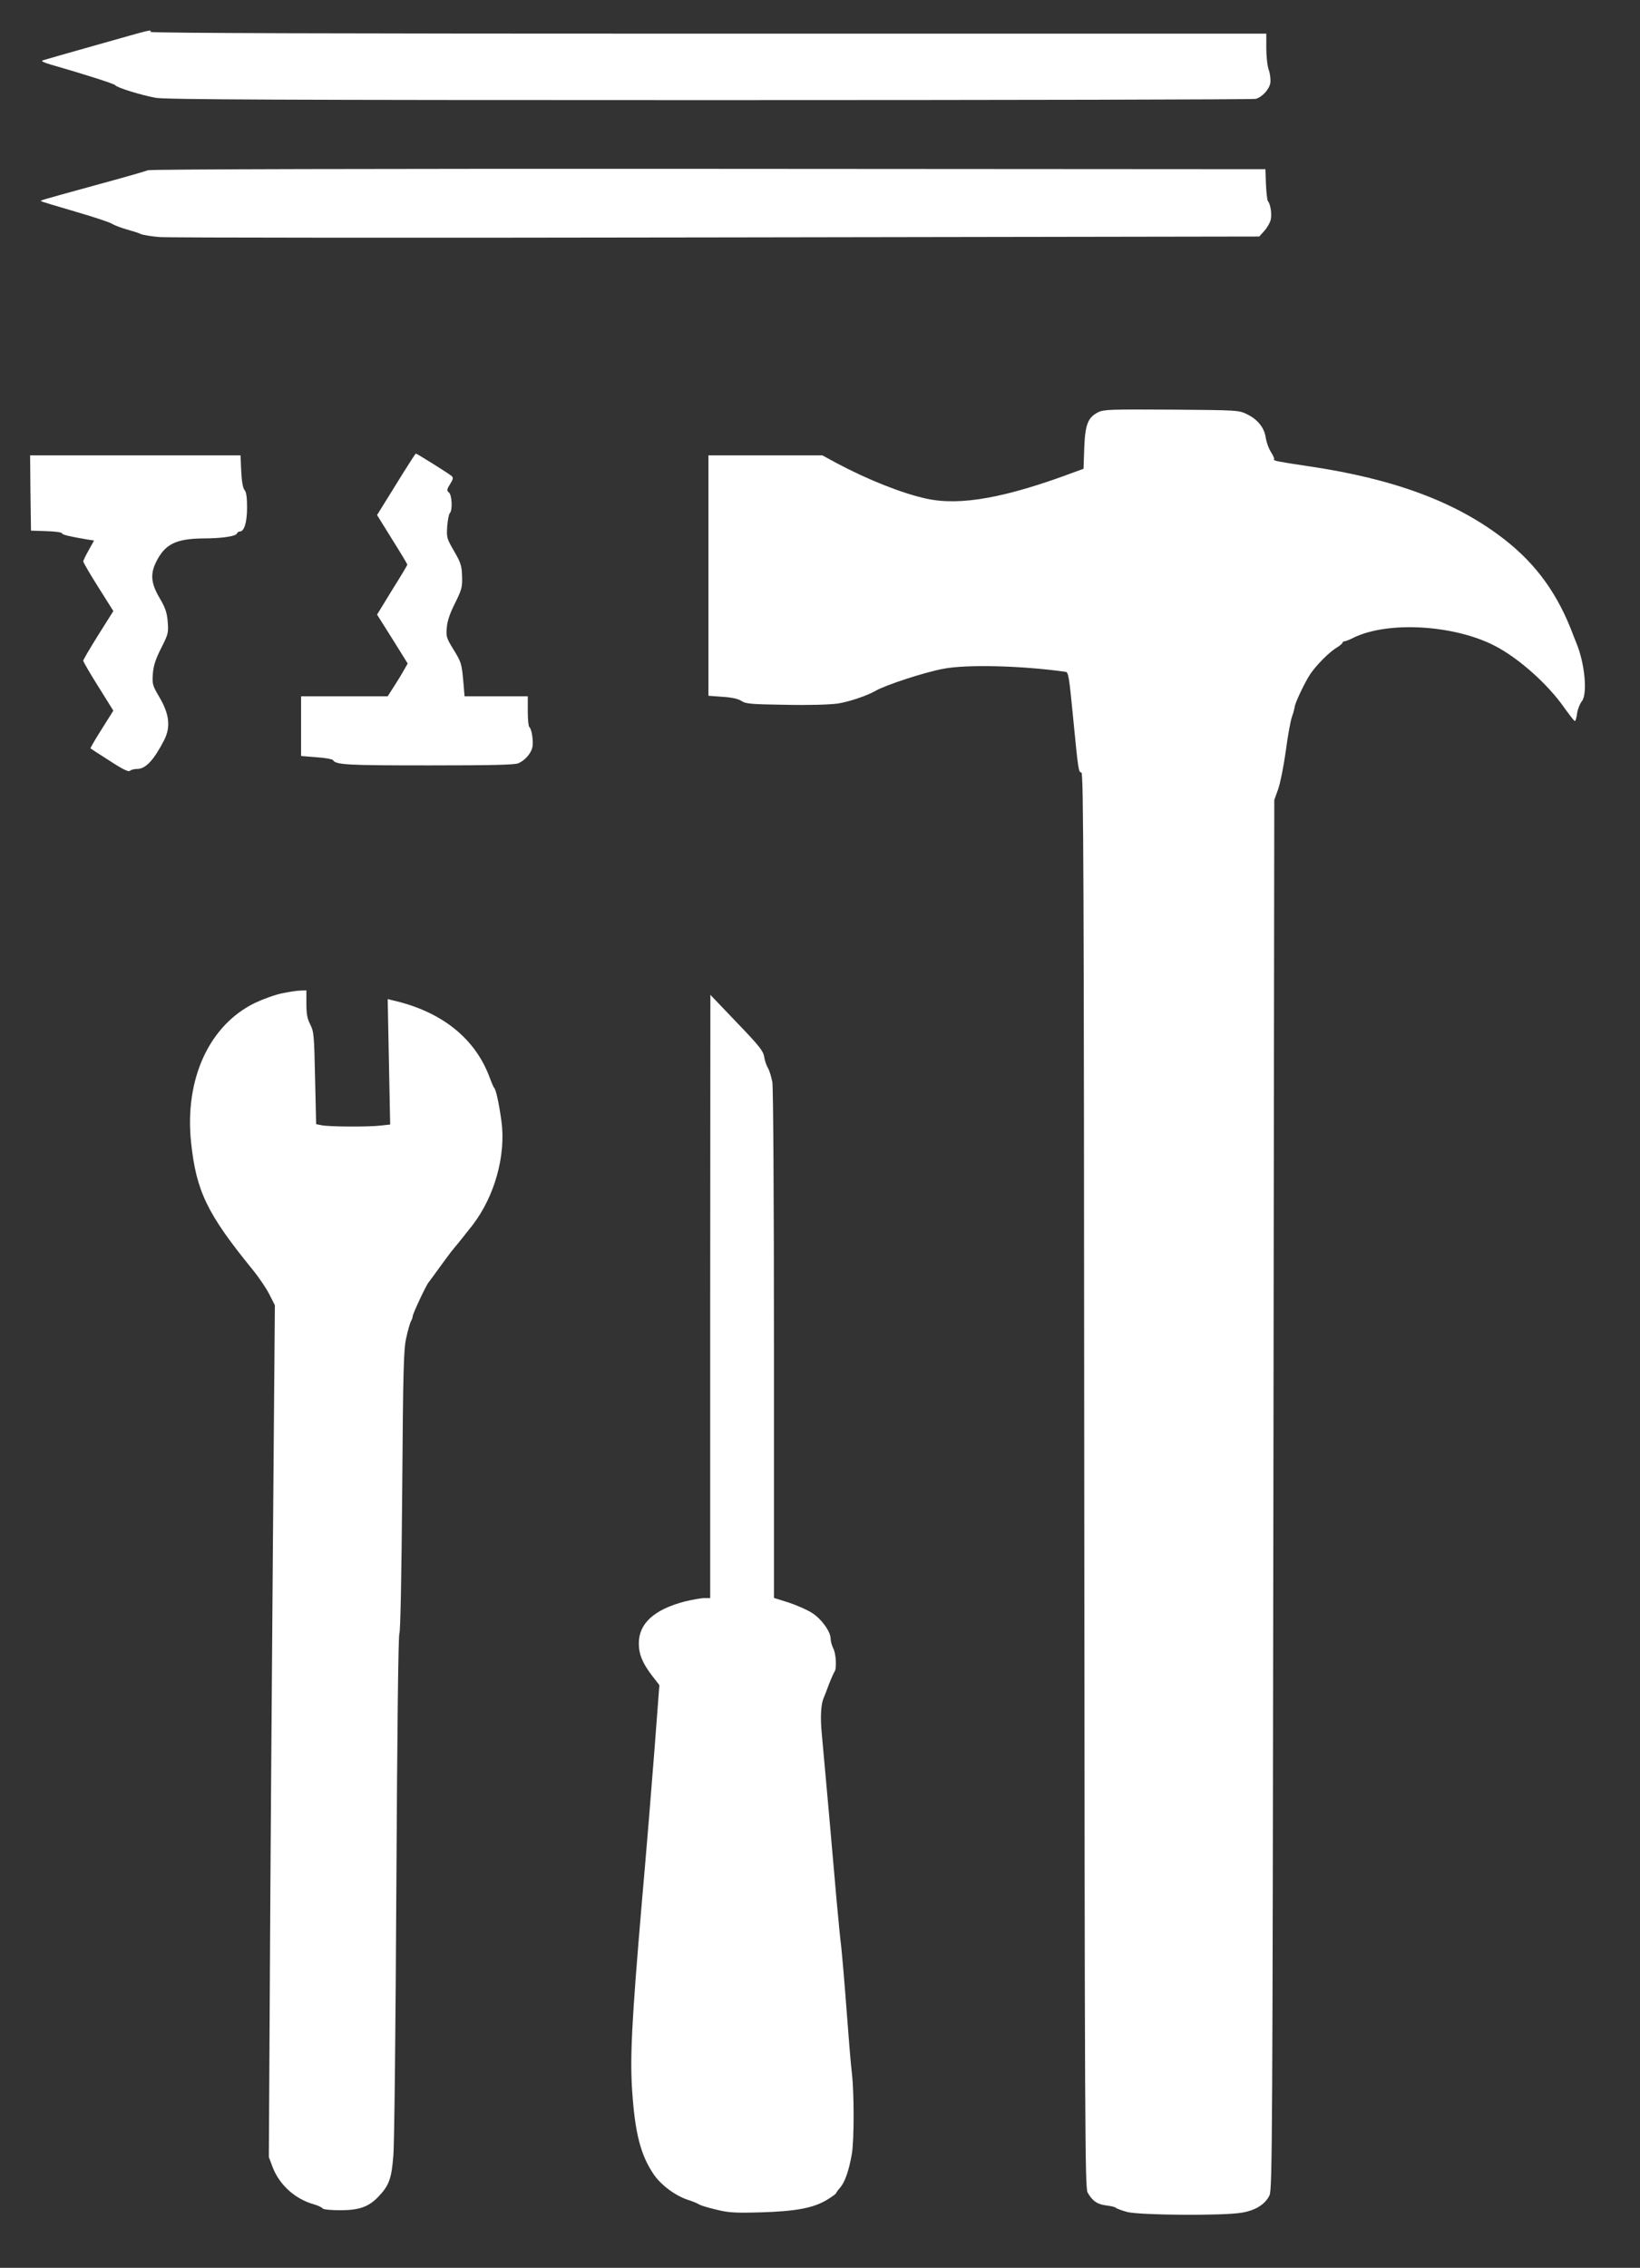
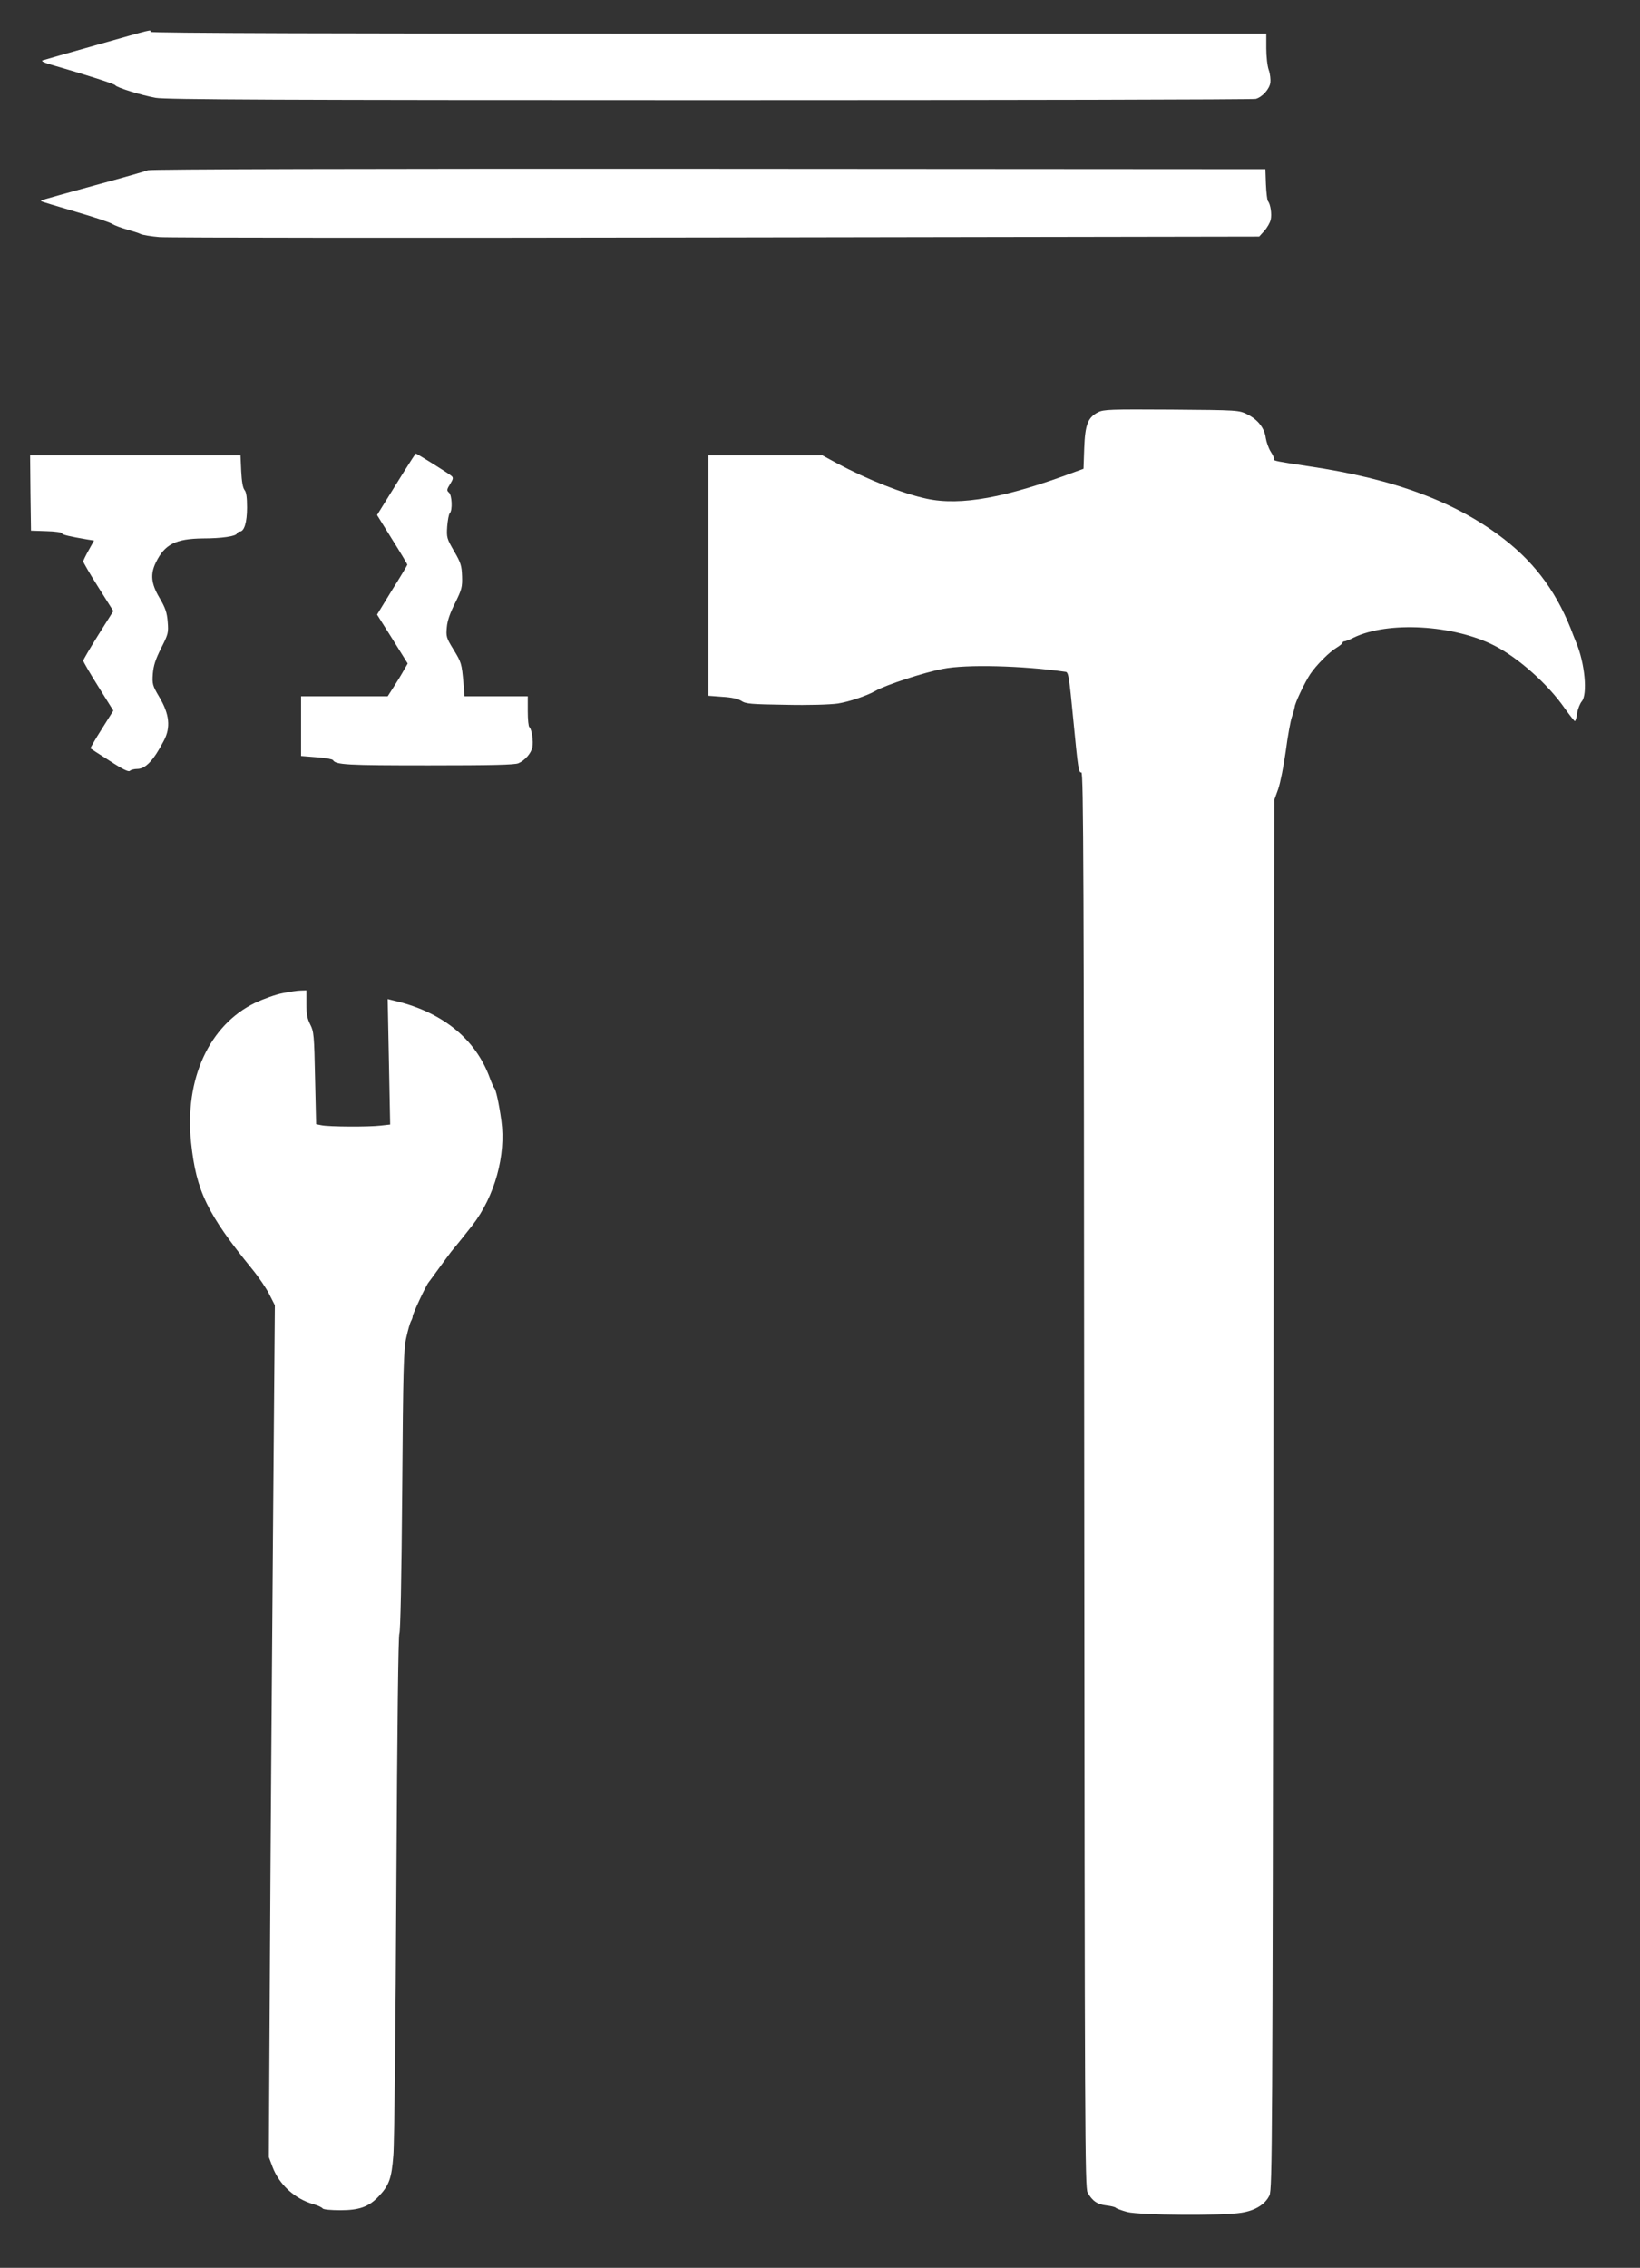
<svg xmlns="http://www.w3.org/2000/svg" version="1.0" width="926pt" height="1280pt" viewBox="0 0 926 1280" preserveAspectRatio="xMidYMid meet">
  <rect x="0" y="0" width="926" height="1280" fill="#333333" stroke="none" />
  <g transform="translate(0,1280) scale(0.1,-0.1)" fill="#ffffff" stroke="none">
    <path d="M545 12546 c-159 -45 -297 -84 -305 -87 -9 -4 10 -13 45 -23 191 -55 361 -109 366 -117 7 -13 145 -56 228 -71 52 -10 705 -13 3126 -13 1683 0 3072 3 3086 7 37 11 76 54 82 91 2 17 -1 50 -9 72 -8 22 -14 77 -14 123 l0 82 -3150 0 c-2093 0 -3150 3 -3150 10 0 13 27 20 -305 -74z" />
    <path d="M835 11839 c-11 -5 -144 -43 -295 -84 -328 -90 -313 -86 -307 -91 2 -2 88 -28 191 -58 103 -30 198 -61 210 -70 13 -8 50 -22 82 -31 32 -9 68 -20 79 -26 11 -5 58 -13 105 -17 47 -4 1463 -5 3147 -2 l3063 5 29 32 c16 18 32 46 36 63 7 31 -1 88 -16 105 -4 6 -9 49 -11 95 l-3 85 -3145 2 c-1911 1 -3153 -2 -3165 -8z" />
    <path d="M6200 10473 c-58 -30 -73 -70 -78 -203 l-4 -116 -47 -17 c-392 -147 -647 -193 -838 -152 -136 29 -333 107 -509 201 l-81 44 -321 0 -322 0 0 -679 0 -678 79 -6 c52 -3 88 -11 107 -23 25 -17 54 -19 250 -22 132 -3 251 1 294 7 64 10 163 43 214 72 57 33 278 105 381 124 131 26 447 18 692 -17 16 -2 20 -30 43 -267 28 -289 30 -301 46 -301 12 0 14 -578 16 -3992 3 -3687 4 -3995 19 -4023 27 -48 55 -67 106 -73 26 -3 50 -9 53 -13 3 -4 32 -15 65 -24 71 -18 538 -22 645 -4 77 12 134 47 158 98 16 34 17 304 22 3956 l5 3920 22 61 c12 34 31 130 43 215 11 85 27 172 35 194 8 22 14 46 15 53 0 21 58 142 88 187 35 52 109 126 150 150 18 11 32 23 32 27 0 4 5 8 10 8 6 0 30 9 53 21 193 94 564 73 795 -45 135 -69 302 -217 397 -354 28 -39 53 -71 57 -72 4 0 10 20 13 45 4 24 16 54 26 66 34 40 18 216 -32 334 -7 17 -13 32 -14 35 -86 233 -208 403 -390 545 -271 211 -620 342 -1110 414 -168 25 -198 31 -191 38 3 3 -5 22 -18 42 -13 20 -25 55 -29 79 -7 56 -45 104 -104 133 -48 24 -52 24 -428 27 -347 2 -383 1 -415 -15z" />
    <path d="M2281 10138 c-35 -57 -84 -135 -108 -174 l-44 -71 85 -137 c48 -76 86 -140 86 -143 0 -3 -38 -67 -86 -143 l-85 -139 87 -138 86 -138 -23 -40 c-12 -22 -38 -64 -56 -92 l-34 -53 -244 0 -245 0 0 -169 0 -168 87 -7 c48 -3 90 -11 93 -16 16 -27 78 -30 540 -30 357 0 486 3 507 12 37 16 71 55 79 90 7 33 -4 105 -17 114 -5 3 -9 43 -9 90 l0 84 -179 0 -178 0 -6 73 c-10 114 -12 118 -57 192 -40 65 -42 73 -37 125 3 37 19 82 47 137 37 75 41 89 39 150 -2 60 -7 77 -45 142 -41 71 -43 77 -39 139 3 36 9 70 15 76 16 16 12 102 -5 116 -13 11 -13 17 6 47 18 29 20 37 8 47 -13 12 -195 126 -201 126 -2 0 -32 -46 -67 -102z" />
    <path d="M172 10018 l3 -213 88 -3 c48 -1 87 -7 87 -12 0 -8 43 -18 143 -35 l38 -6 -30 -54 c-17 -30 -31 -59 -31 -64 0 -5 38 -71 85 -145 l85 -135 -85 -135 c-47 -75 -85 -140 -85 -145 0 -6 38 -71 85 -146 l85 -136 -66 -105 c-37 -58 -65 -107 -63 -108 2 -2 51 -34 108 -70 73 -48 107 -64 114 -57 6 6 25 11 42 11 47 0 93 49 150 159 40 75 32 150 -25 246 -39 66 -41 74 -37 132 4 47 15 81 47 145 40 79 42 86 37 148 -4 52 -13 79 -46 135 -48 81 -53 134 -21 200 50 103 111 134 265 136 107 0 188 12 193 28 2 6 9 11 16 11 25 0 41 52 41 135 0 57 -4 87 -14 99 -10 12 -16 49 -19 107 l-4 89 -594 0 -594 0 2 -212z" />
    <path d="M1595 7194 c-38 -7 -107 -32 -154 -54 -259 -125 -400 -430 -362 -789 29 -274 91 -402 344 -713 37 -45 82 -111 98 -144 l31 -61 -11 -1344 c-6 -739 -14 -1821 -17 -2404 l-6 -1060 21 -56 c38 -100 126 -180 231 -210 25 -7 48 -18 52 -24 4 -6 47 -10 100 -10 106 0 160 19 215 77 60 63 74 101 84 232 6 67 13 753 17 1526 5 897 11 1410 17 1420 6 9 12 312 16 805 5 690 8 800 23 865 9 41 21 83 26 92 6 10 10 22 10 28 0 14 76 176 90 192 6 7 28 38 50 68 22 30 48 66 58 79 9 13 27 36 39 50 19 22 76 94 101 126 125 162 190 395 163 589 -14 101 -31 178 -41 186 -3 3 -14 28 -24 55 -81 223 -271 376 -549 439 l-28 7 7 -354 7 -354 -54 -6 c-67 -8 -293 -7 -334 2 l-30 6 -6 260 c-5 242 -7 263 -27 302 -17 33 -22 59 -22 118 l0 75 -32 -1 c-18 0 -64 -7 -103 -15z" />
-     <path d="M4010 5483 l0 -1703 -33 0 c-19 0 -68 -9 -110 -19 -173 -45 -260 -124 -260 -236 0 -62 21 -113 75 -183 l41 -53 -27 -357 c-15 -196 -47 -588 -72 -870 -57 -669 -68 -877 -54 -1072 16 -230 47 -351 118 -458 40 -62 123 -124 195 -148 29 -9 57 -21 64 -26 6 -5 49 -18 95 -29 72 -18 106 -20 253 -16 198 6 296 24 373 70 28 17 52 34 52 37 0 3 11 18 24 33 27 31 50 98 66 191 13 77 13 344 0 455 -6 47 -19 208 -30 356 -11 149 -25 308 -30 355 -6 47 -17 164 -26 260 -17 198 -71 809 -84 945 -9 91 -5 164 10 200 5 11 19 47 31 80 13 33 27 64 31 70 13 15 9 101 -7 131 -8 16 -15 40 -15 55 0 40 -52 112 -106 146 -27 17 -86 43 -131 58 l-83 26 0 1427 c0 830 -4 1451 -9 1484 -6 31 -17 67 -25 80 -8 13 -18 41 -21 63 -6 34 -28 62 -156 195 l-148 155 -1 -1702z" />
  </g>
</svg>